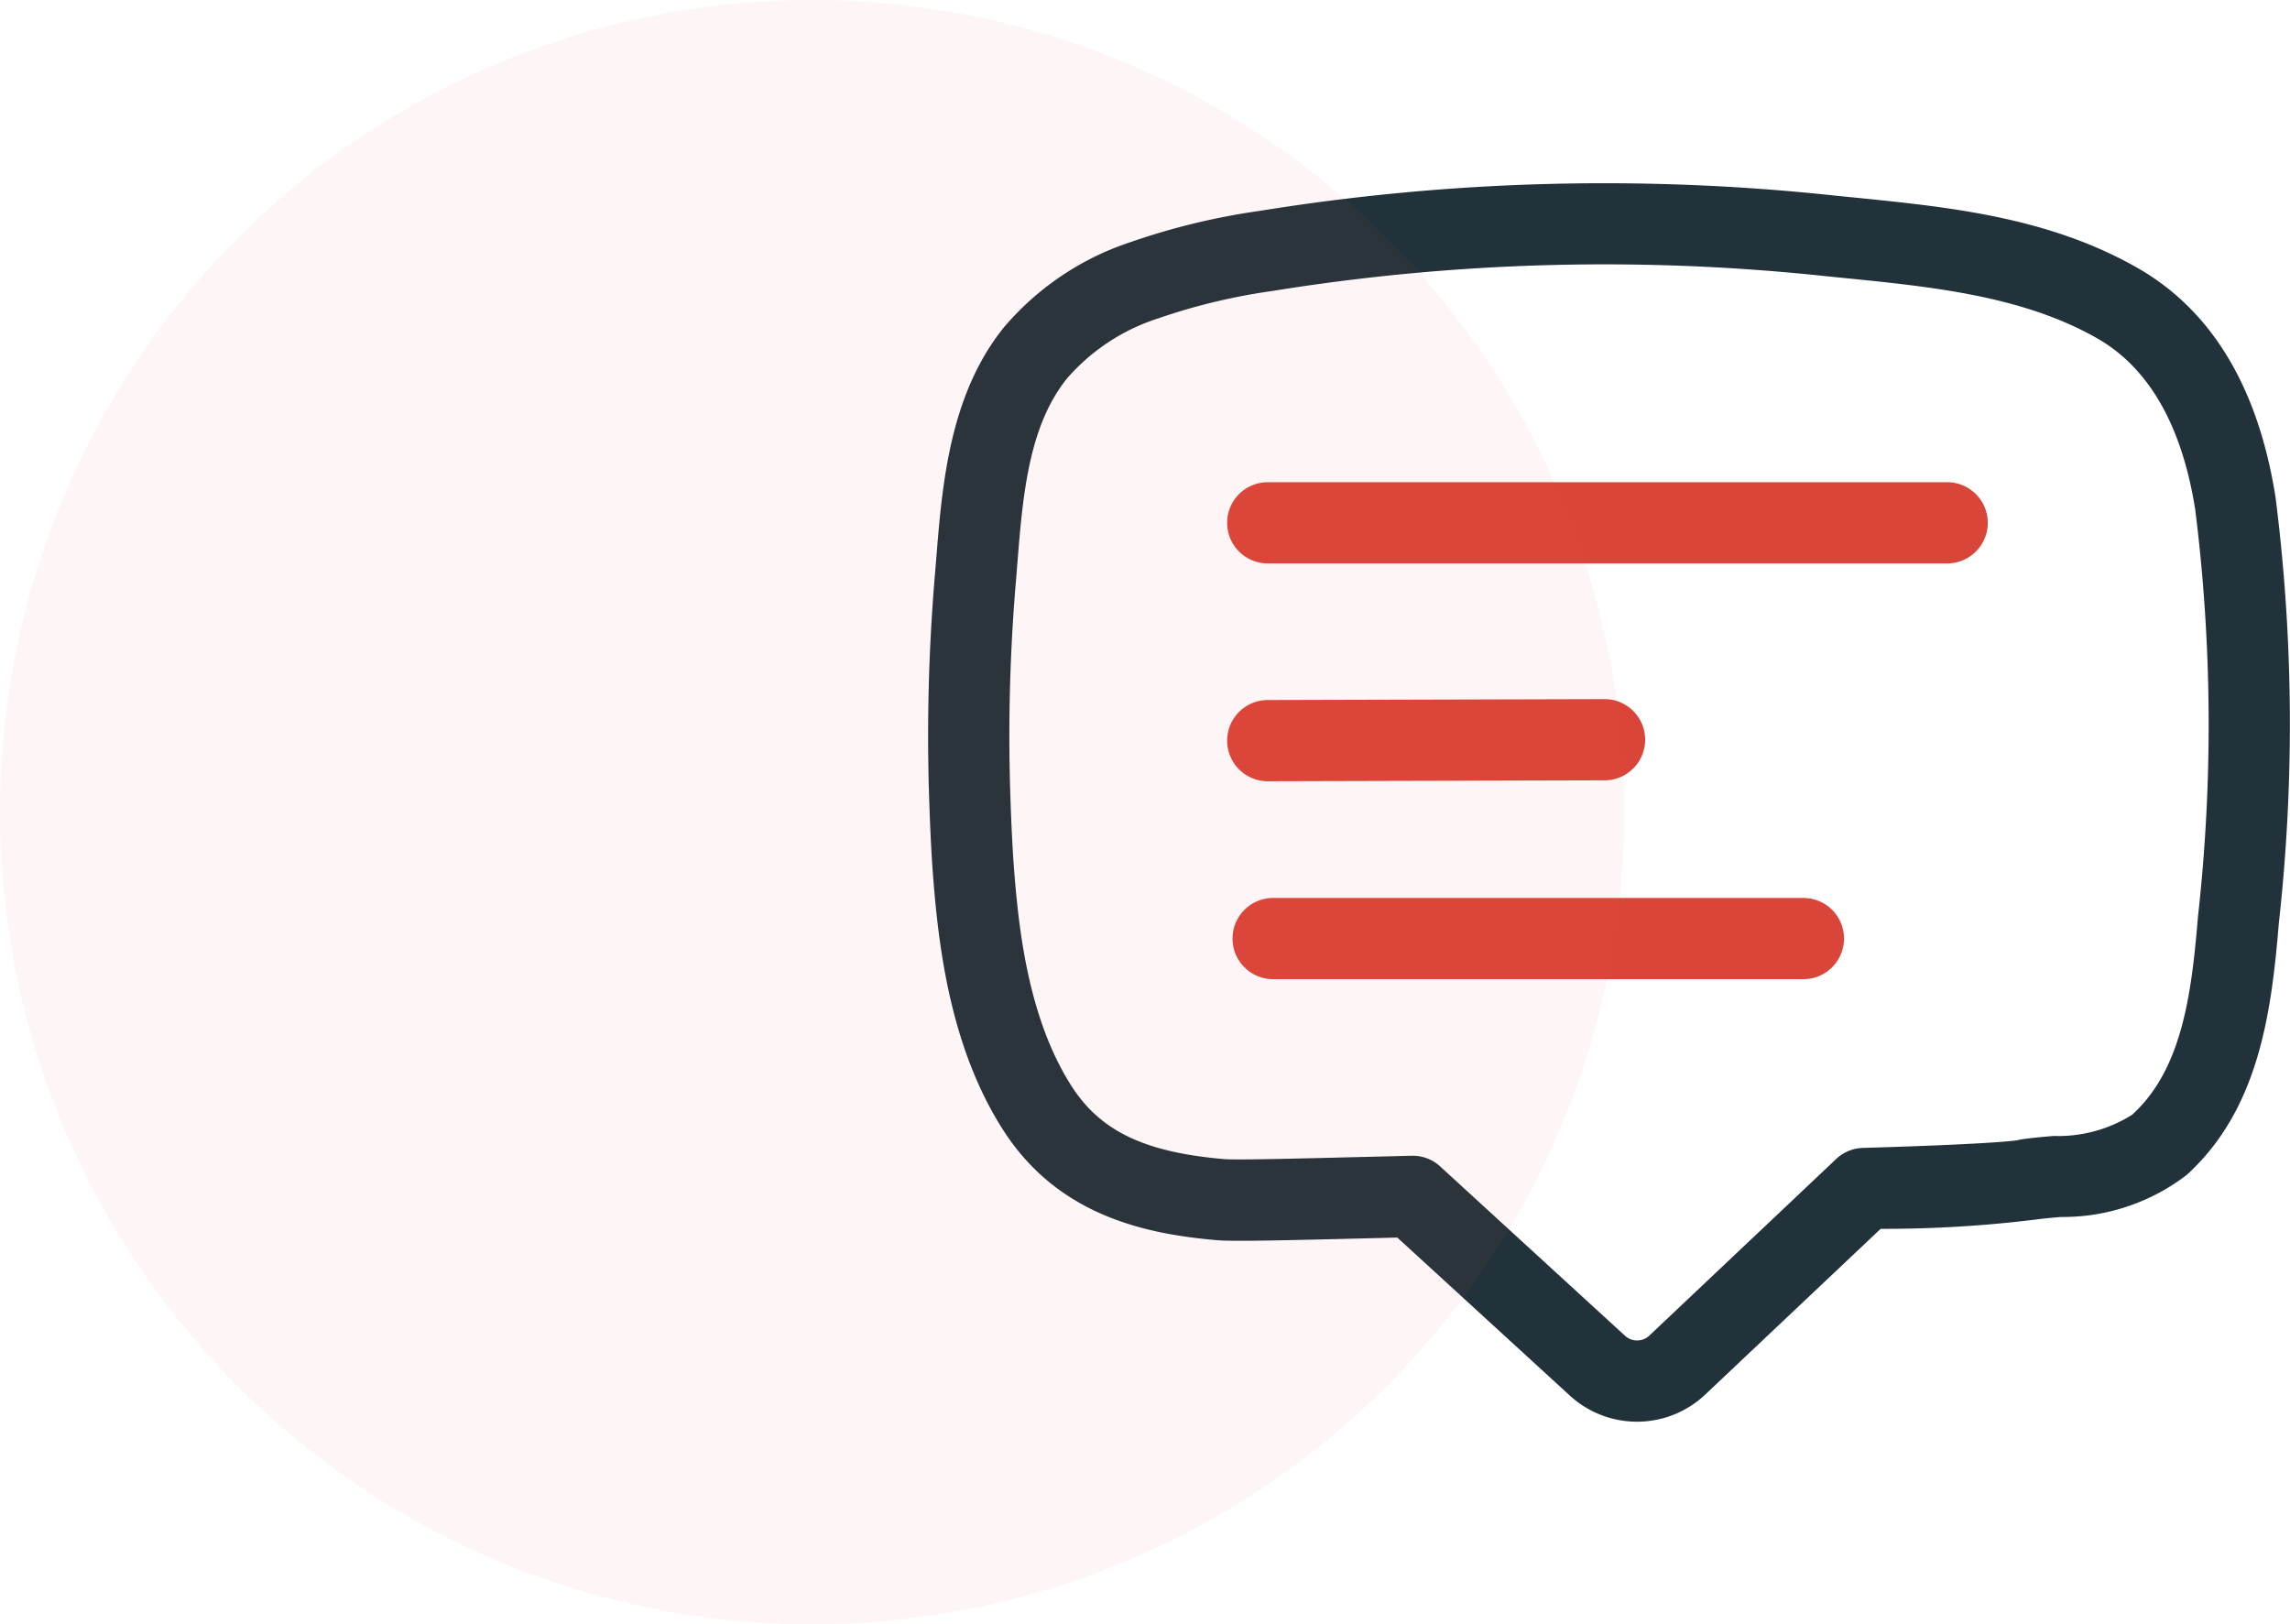
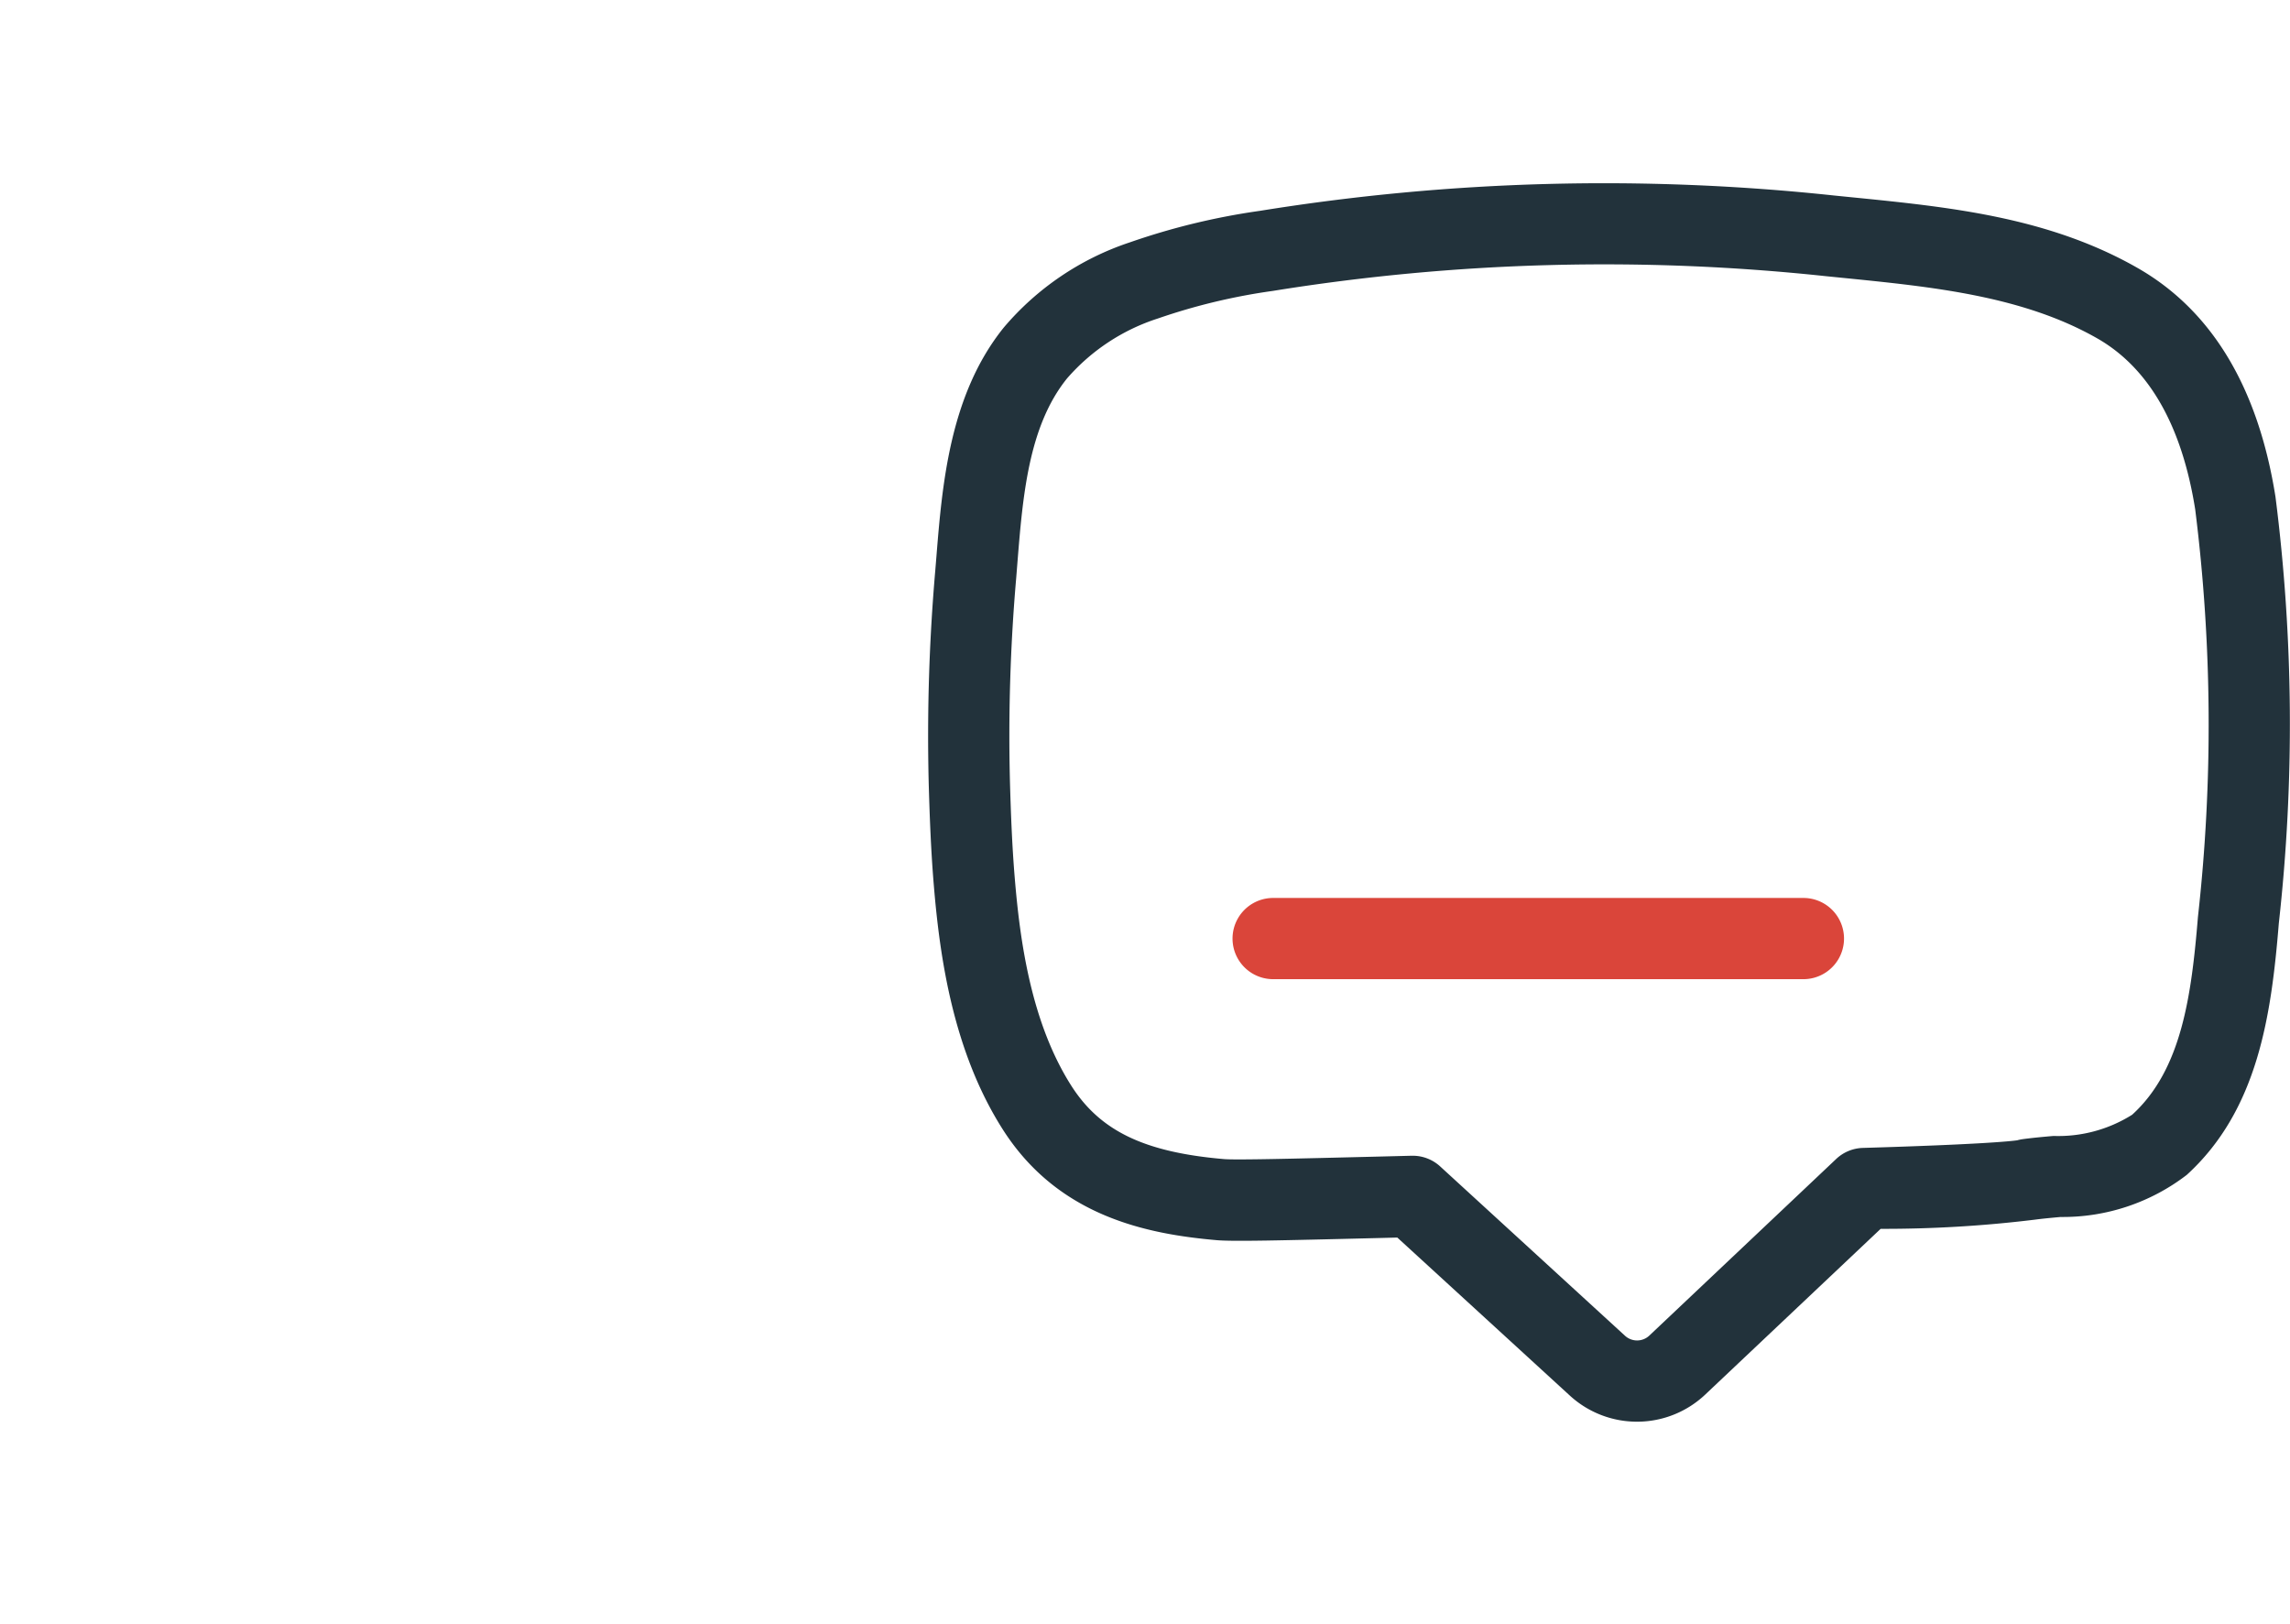
<svg xmlns="http://www.w3.org/2000/svg" width="84.585" height="60" viewBox="0 0 84.585 60">
  <g id="Group_354" data-name="Group 354" transform="translate(-1065.5 -1225)">
    <g id="Group_26" data-name="Group 26" transform="translate(468 497)">
      <path id="Path_58" data-name="Path 58" d="M681.549,746.354c-.641-4.044-2.354-6.888-5.089-8.453-3.3-1.887-6.971-2.255-10.521-2.61l-.7-.07a79.79,79.79,0,0,0-21.194.566,25.354,25.354,0,0,0-4.812,1.165,10.389,10.389,0,0,0-4.664,3.155c-2,2.49-2.269,5.818-2.484,8.492l-.039.474a70.765,70.765,0,0,0-.242,7.883c.034,1.17.079,2.428.185,3.706.222,2.7.713,6.166,2.545,9.049,2.037,3.206,5.3,3.874,7.922,4.1.611.05,2.273.011,5.916-.079l.74-.019,6.383,5.847a3.671,3.671,0,0,0,4.982-.039l6.488-6.13a45.722,45.722,0,0,0,5.688-.338c.31-.041.632-.07.959-.1a7.508,7.508,0,0,0,4.66-1.555c2.631-2.4,3.123-5.9,3.4-9.292A66.5,66.5,0,0,0,681.549,746.354Zm-2.863,15.5c-.239,2.909-.6,5.657-2.431,7.322a5.119,5.119,0,0,1-2.906.784c-.389.034-.773.069-1.141.119a1.55,1.55,0,0,0-.2.042c-.219.031-1.3.151-5.7.281a1.5,1.5,0,0,0-.986.409l-6.9,6.522a.659.659,0,0,1-.9.007l-6.828-6.255a1.5,1.5,0,0,0-1.013-.394h-.037l-1.345.034c-3.1.077-5.14.127-5.586.09-2.944-.252-4.58-1.039-5.647-2.717-1.48-2.329-1.892-5.331-2.086-7.686-.1-1.208-.144-2.418-.176-3.546a67.468,67.468,0,0,1,.234-7.55l.038-.48c.2-2.5.409-5.082,1.833-6.853a7.48,7.48,0,0,1,3.367-2.221,22.419,22.419,0,0,1,4.237-1.016,76.927,76.927,0,0,1,20.415-.546l.71.071c3.237.325,6.585.661,9.331,2.23,1.906,1.091,3.123,3.217,3.615,6.319A63.889,63.889,0,0,1,678.686,761.858Z" fill="#22323b" />
-       <path id="Path_59" data-name="Path 59" d="M644.327,756.858h0l12.44-.034a1.5,1.5,0,0,0,0-3h0l-12.44.034a1.5,1.5,0,0,0,0,3Z" fill="#da453a" />
-       <path id="Path_60" data-name="Path 60" d="M669.422,745.812H644.327a1.5,1.5,0,0,0,0,3h25.095a1.5,1.5,0,0,0,0-3Z" fill="#da453a" />
      <path id="Path_61" data-name="Path 61" d="M664.112,761.169H644.526a1.5,1.5,0,0,0,0,3h19.586a1.5,1.5,0,0,0,0-3Z" fill="#da453a" />
    </g>
-     <circle id="Ellipse_243" data-name="Ellipse 243" cx="30" cy="30" r="30" transform="translate(1065.5 1225)" fill="#ef4b3f" opacity="0.05" />
  </g>
</svg>